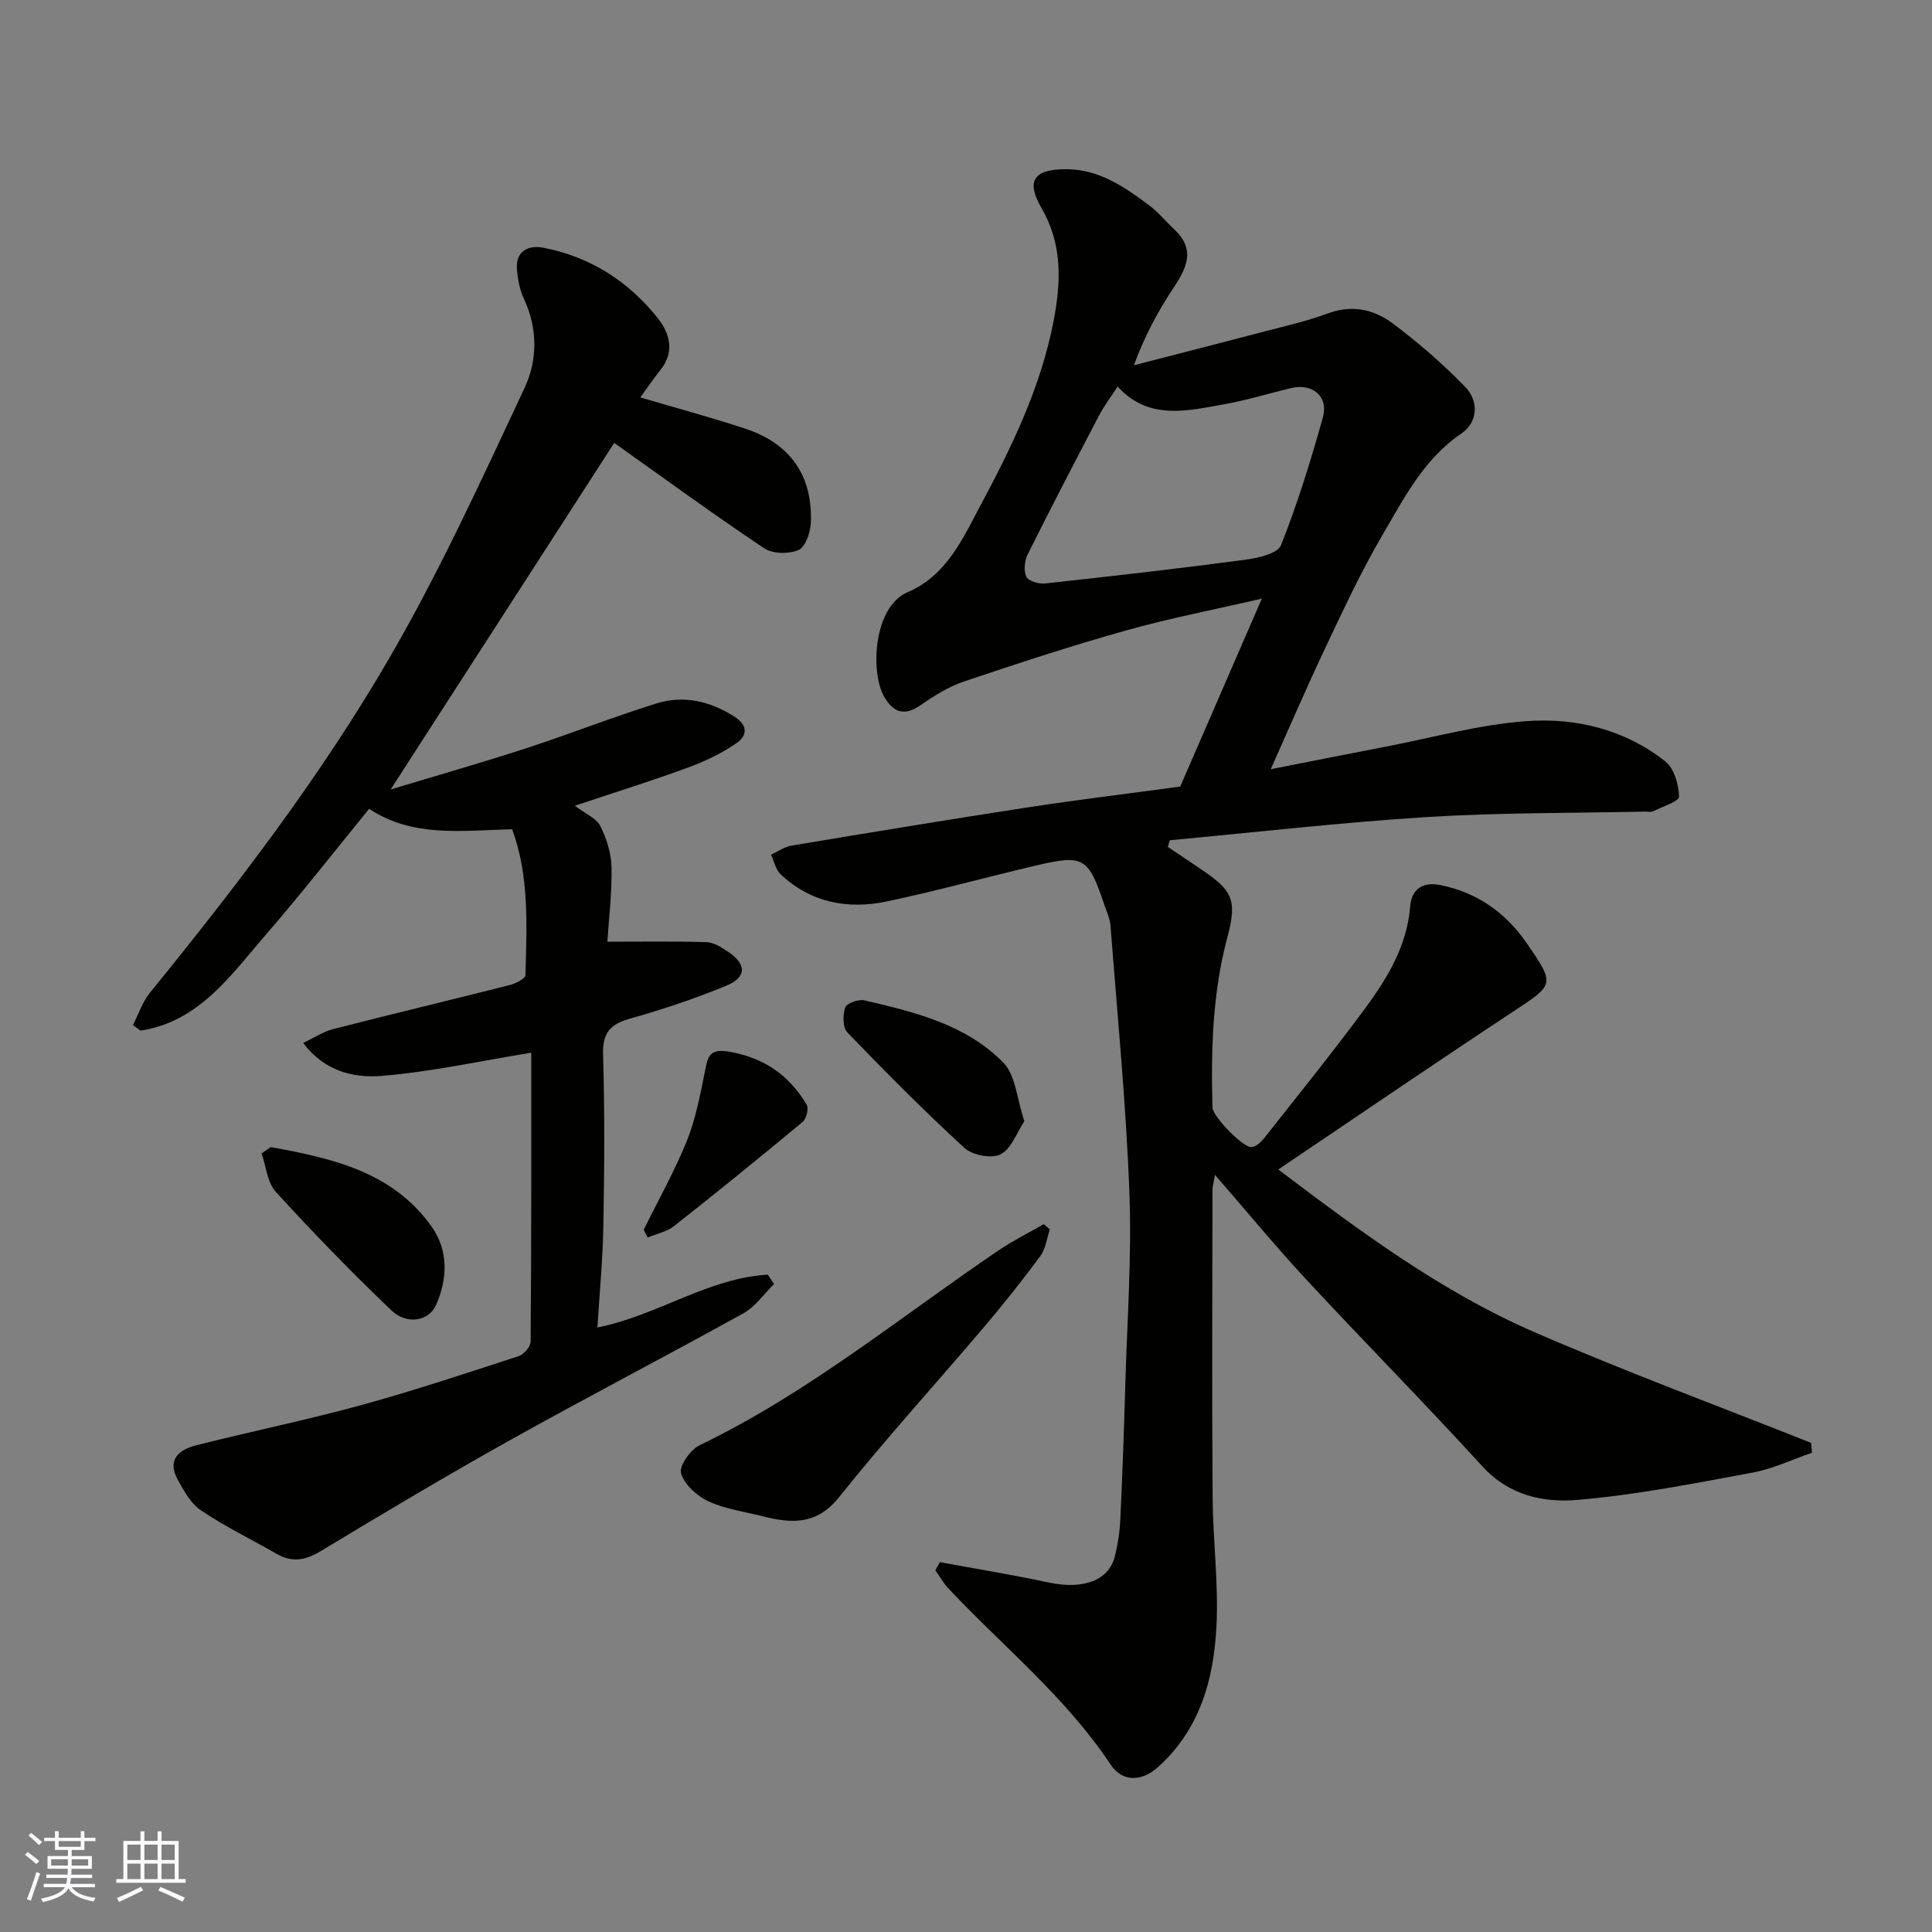
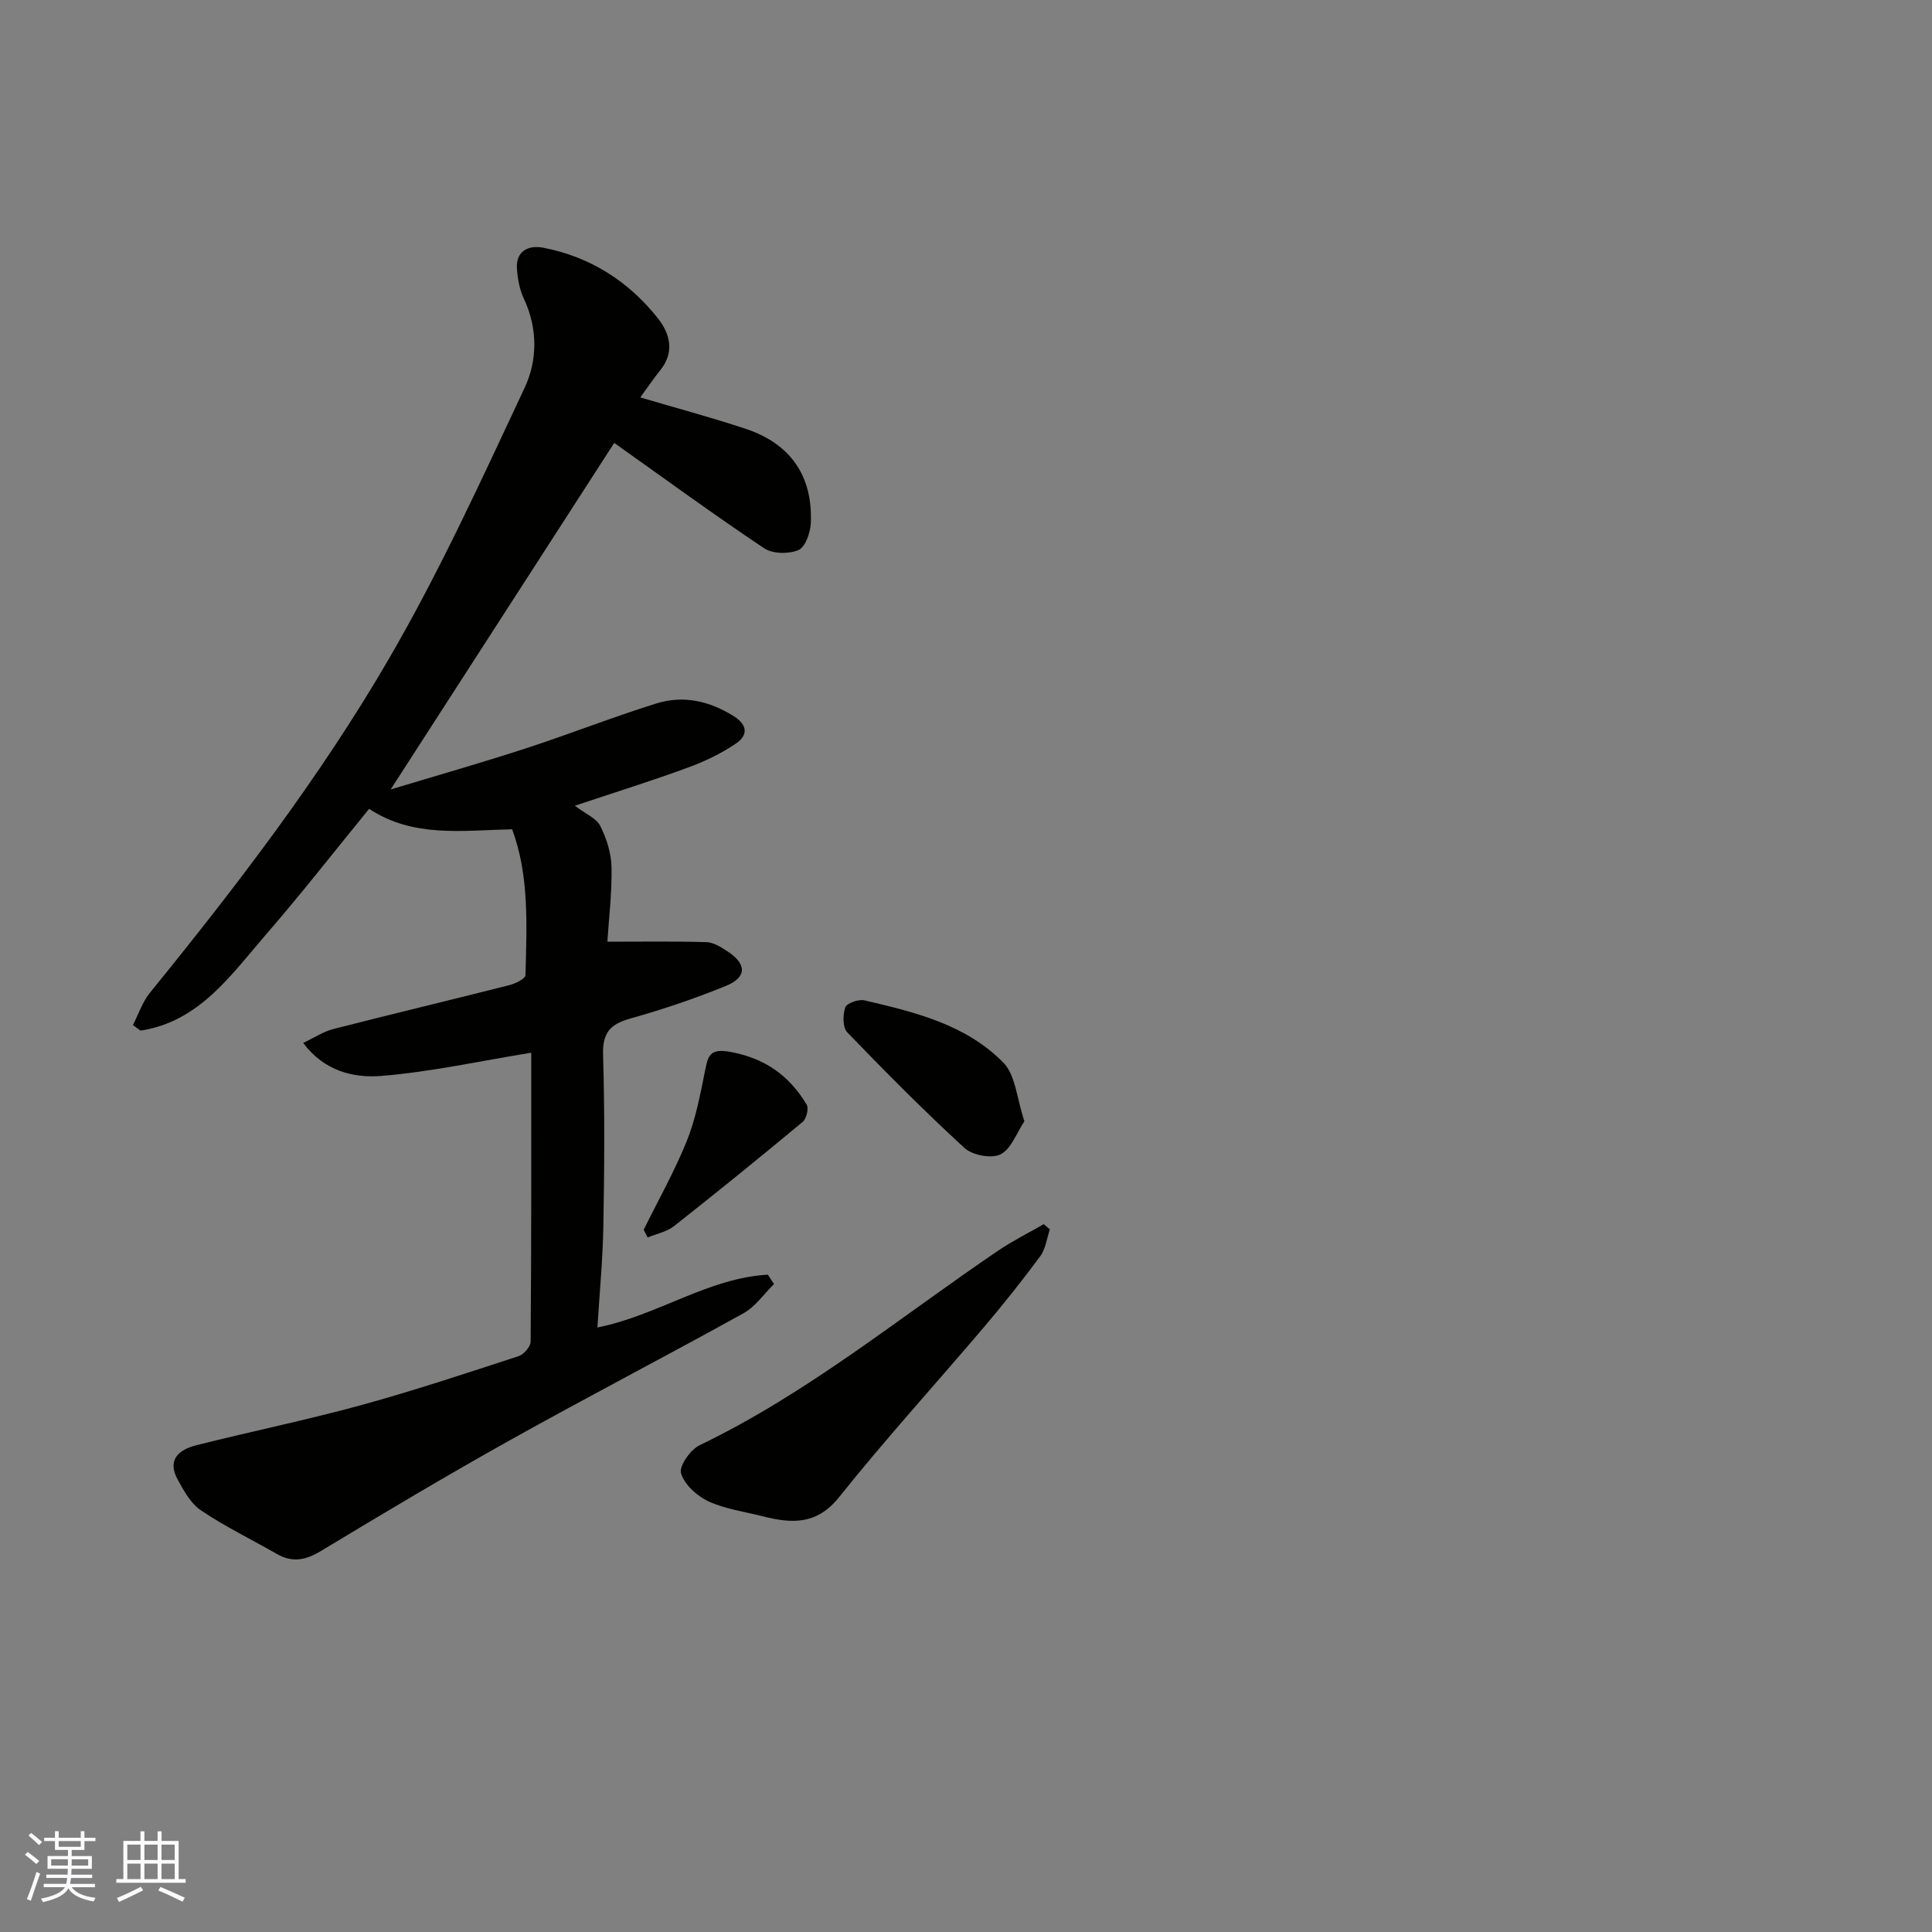
<svg xmlns="http://www.w3.org/2000/svg" enable-background="new 0 0 400 400" viewBox="0 0 400 400">
  <rect x="0" y="0" width="400" height="400" fill="#808080" stroke="none" />
  <g fill="#010100">
-     <path d="m194.61 323.43c7.51 1.39 15.05 2.61 22.51 4.21 7.02 1.5 12.4-.34 13.67-5.33.64-2.52 1.04-5.16 1.16-7.76.44-9.26.76-18.53 1.03-27.8.38-13.27 1.35-26.56.85-39.8-.69-18.42-2.49-36.79-3.9-55.18-.12-1.59-.85-3.14-1.37-4.68-3.22-9.5-4.23-10.18-13.7-7.98-10.45 2.43-20.79 5.33-31.29 7.53-8.07 1.69-15.73.25-21.96-5.64-1.02-.96-1.33-2.68-1.97-4.05 1.42-.65 2.77-1.64 4.26-1.88 16.27-2.71 32.54-5.4 48.83-7.9 10.51-1.61 21.08-2.89 31.62-4.32 5.53-12.72 11.02-25.39 16.9-38.91-9.78 2.26-19.07 4.05-28.15 6.6-11.26 3.16-22.4 6.81-33.49 10.55-3.18 1.07-6.19 2.94-8.97 4.88-3.34 2.33-5.63 1.61-7.54-1.64-2.96-5.06-2.31-18.67 4.81-21.72 8.07-3.46 11.36-11 15.12-18.03 6.47-12.1 12.46-24.43 15.09-38.06 1.55-8.02 1.91-15.86-2.47-23.41-3.31-5.7-1.63-8.09 5.1-8.08 6.78.01 12.07 3.65 17.19 7.5 1.91 1.43 3.45 3.34 5.21 4.99 4.46 4.18 2.51 8.03-.25 12.18-3.15 4.74-5.87 9.77-8.14 15.92 9.01-2.33 18.03-4.62 27.04-6.99 4.4-1.16 8.87-2.16 13.12-3.74 5.03-1.88 9.59-.81 13.47 2.1 5.3 3.98 10.37 8.37 14.98 13.13 2.86 2.95 2.6 7.31-.79 9.62-7.84 5.34-11.91 13.44-16.42 21.14-4.46 7.61-8.17 15.68-11.96 23.67-3.77 7.96-7.24 16.06-11.11 24.71 8.25-1.62 16.02-3.18 23.81-4.67 9.77-1.88 19.48-4.62 29.34-5.3 10.19-.71 20.26 1.8 28.55 8.35 1.83 1.44 2.77 4.78 2.84 7.29.03.98-3.46 2.09-5.39 3.05-.4.2-.99.04-1.49.05-15.1.33-30.23.19-45.29 1.13-17.78 1.11-35.51 3.16-53.26 4.8-.14.46-.28.92-.41 1.38 2.05 1.38 4.09 2.76 6.14 4.13 7 4.67 8.38 6.41 6.21 14.49-3.11 11.57-3.44 23.44-3.11 35.34.05 1.84 6.37 8.4 8.13 8.19.92-.11 1.92-1.02 2.56-1.83 6.99-8.87 14.09-17.66 20.8-26.73 4.66-6.3 8.78-13.07 9.43-21.17.33-4.21 3.16-5.11 6.13-4.54 7.52 1.45 13.57 5.63 17.92 11.93 6.06 8.78 5.82 8.64-2.79 14.33-16.2 10.69-32.22 21.64-48.55 32.65 17.11 12.95 33.83 25.34 52.94 33.64 18.88 8.2 38.22 15.35 57.36 22.96.06.68.13 1.36.19 2.05-4.1 1.4-8.1 3.33-12.31 4.11-12.04 2.22-24.11 4.63-36.27 5.65-6.99.59-14.13-.9-19.62-6.91-11.96-13.09-24.43-25.72-36.5-38.72-6.37-6.87-12.34-14.11-18.9-21.67-.22 1.35-.52 2.31-.52 3.28-.03 21.17-.12 42.33.03 63.5.06 8.94 1.26 17.9.79 26.8-.58 10.94-3.45 21.33-12.17 29.1-3.28 2.92-7.29 3.11-9.75-.59-9.27-13.98-22.28-24.45-33.61-36.5-1.03-1.1-1.78-2.47-2.66-3.71.31-.6.63-1.15.95-1.69zm36.78-243.39c-1.39 2.14-2.78 3.96-3.83 5.96-5 9.56-9.98 19.14-14.79 28.79-.66 1.32-.86 3.38-.27 4.62.43.9 2.57 1.53 3.86 1.39 13.83-1.5 27.65-3.08 41.44-4.91 2.64-.35 6.72-1.27 7.41-3 3.42-8.59 6.16-17.49 8.66-26.41 1.24-4.42-2.12-7.21-6.64-6.12-4.58 1.11-9.11 2.51-13.73 3.33-7.71 1.37-15.64 3.42-22.11-3.65z" />
    <path d="m109.99 217.95c-10.52 1.71-20.73 3.97-31.06 4.81-5.69.46-11.78-.97-16.16-6.83 2.22-1.05 4.14-2.34 6.25-2.88 12.13-3.11 24.31-6.01 36.45-9.09 1.25-.32 3.3-1.33 3.32-2.06.28-10.32.79-20.71-2.76-30.21-10.48.25-20.5 1.77-29.61-4.23-6.98 8.55-13.93 17.46-21.32 25.99-7.29 8.42-13.85 18.08-26.01 19.93-.52-.38-1.04-.77-1.57-1.15 1.15-2.23 1.95-4.74 3.49-6.65 17.85-21.98 35.11-44.46 49.35-68.91 10.57-18.13 19.33-37.35 28.26-56.38 2.65-5.65 2.75-12.25-.15-18.42-.88-1.87-1.28-4.06-1.44-6.15-.29-3.86 2.48-5.01 5.47-4.43 9.72 1.88 17.69 6.98 23.77 14.69 2.38 3.03 3.45 6.86.52 10.55-1.52 1.91-2.9 3.94-4.22 5.75 7.27 2.15 14.58 4.11 21.75 6.48 9.33 3.08 13.97 9.76 13.55 19.53-.08 1.98-1.13 4.98-2.55 5.59-2 .86-5.36.81-7.12-.37-10.58-7.08-20.87-14.6-31.03-21.81-15.15 23.49-30.61 47.45-46.29 71.75 9.2-2.78 18.55-5.44 27.78-8.44 9.12-2.97 18.06-6.5 27.21-9.36 5.55-1.74 10.92-.56 15.94 2.56 3.03 1.88 3.08 4.01.57 5.72-3.04 2.08-6.48 3.72-9.95 4.99-7.26 2.67-14.65 4.97-23.42 7.9 2.24 1.7 4.47 2.58 5.27 4.18 1.31 2.61 2.28 5.67 2.33 8.56.1 5.38-.57 10.78-.86 15.41 7.34 0 13.93-.11 20.51.09 1.46.04 3.01 1.03 4.32 1.88 4.06 2.65 4.1 5.39-.31 7.19-6.45 2.64-13.1 4.87-19.82 6.76-4.13 1.16-5.72 2.96-5.59 7.45.35 11.82.27 23.67.06 35.5-.12 6.91-.79 13.82-1.23 21 12.52-2.5 22.92-10.26 35.29-10.93.42.65.85 1.3 1.27 1.94-2.09 2.05-3.85 4.68-6.31 6.04-16 8.87-32.25 17.29-48.22 26.21-13.25 7.4-26.29 15.17-39.28 23.02-3.17 1.92-5.92 2.45-9.14.6-5.23-3-10.7-5.65-15.69-9.01-2.12-1.43-3.58-4.1-4.87-6.47-2.19-4.06.38-6.13 3.87-7.01 11.36-2.86 22.85-5.22 34.15-8.31 10.98-3.01 21.8-6.62 32.63-10.15 1.07-.35 2.47-1.97 2.47-3.01.17-20.15.13-40.29.13-59.81z" />
    <path d="m217.36 254.52c-.63 1.86-.86 4.02-1.96 5.52-3.69 5-7.57 9.88-11.59 14.62-10 11.78-20.43 23.22-30.07 35.29-4.67 5.84-9.86 5.49-15.83 3.98-3.78-.96-7.77-1.49-11.25-3.1-2.37-1.1-4.95-3.46-5.66-5.8-.45-1.47 1.94-4.89 3.84-5.81 22.36-10.75 41.44-26.47 61.79-40.27 3.01-2.04 6.3-3.68 9.46-5.5.41.36.84.71 1.27 1.07z" />
-     <path d="m56.06 237.49c12.63 2.32 25.23 5.04 33.35 16.54 3.43 4.86 3.31 10.73.83 16.23-1.45 3.22-5.97 4.12-9.18 1.06-8.28-7.89-16.25-16.12-23.96-24.56-1.77-1.94-2-5.28-2.94-7.97.63-.43 1.26-.86 1.9-1.3z" />
    <path d="m212.09 232.14c-1.61 2.4-2.71 5.72-4.93 6.85-1.86.94-5.82.2-7.47-1.31-8.37-7.68-16.38-15.76-24.27-23.94-.97-1.01-.95-3.63-.41-5.17.31-.88 2.74-1.74 3.95-1.46 10.45 2.44 21.08 5 28.82 12.95 2.5 2.57 2.72 7.37 4.31 12.08z" />
    <path d="m133.27 254.6c3.01-6.1 6.37-12.05 8.91-18.33 1.84-4.57 2.78-9.55 3.76-14.42.62-3.07.86-4.86 5.16-4.09 7.21 1.29 12.32 4.92 15.91 10.94.47.78-.04 2.92-.82 3.57-8.79 7.31-17.67 14.52-26.65 21.59-1.5 1.18-3.63 1.59-5.46 2.35-.28-.55-.54-1.08-.81-1.61z" />
  </g>
  <path d="m5.17 384 .55-.58c.85.61 1.65 1.24 2.4 1.87l-.59.64c-.83-.73-1.62-1.37-2.36-1.93m1.22 9.53-.82-.34c.71-1.76 1.37-3.64 1.98-5.63.24.13.5.25.76.36-.6 1.67-1.24 3.54-1.92 5.61m-.5-13.5.57-.54c.56.44 1.31 1.06 2.26 1.87l-.64.64c-.68-.66-1.41-1.32-2.19-1.97m3.25.46h2.24v-1.36h.77v1.36h4.57v-1.36h.76v1.36h2.28v.69h-2.28v1.84h-2.64v1.26h4.18v2.64h-4.21c0 .45-.02.86-.05 1.21h4.32v.69h-4.38c-.04.34-.1.75-.19 1.22h5.15v.69h-4.82c.87 1.19 2.51 1.92 4.93 2.19-.17.31-.3.57-.37.76-2.77-.49-4.52-1.41-5.26-2.76-.56 1.26-2.3 2.23-5.24 2.9-.12-.24-.26-.48-.43-.72 2.73-.55 4.38-1.34 4.96-2.38h-4.38v-.69h4.65c.1-.38.17-.79.21-1.22h-4.32v-.69h4.4c.03-.34.05-.75.05-1.21h-4.2v-2.64h4.23v-1.26h-2.69v-1.84h-2.24zm1.46 4.46v1.29h3.45c.01-.4.02-.57.01-.53v-.32-.45h-3.46zm1.55-2.59h4.57v-1.19h-4.57zm6.11 2.59h-3.42v.77c-.01.19-.01.37-.02.53h3.44z" fill="#fbfafc" />
  <path d="m32.63 379.16h.82v1.98h3.54v7.89h1.45v.78h-14.36v-.78h1.46v-7.89h3.54v-1.98h.82v1.98h2.73zm-3.49 11.48.5.73c-1.61.82-3.28 1.63-5 2.41-.13-.27-.28-.55-.44-.82 1.75-.72 3.4-1.49 4.94-2.32m-2.78-5.55h2.73v-3.18h-2.73zm0 3.95h2.73v-3.2h-2.73zm3.54-3.95h2.73v-3.18h-2.73zm0 3.95h2.73v-3.2h-2.73zm7.89 4.68c-1.84-.92-3.51-1.7-5.02-2.32l.45-.73c1.89.8 3.57 1.55 5.04 2.23zm-1.62-11.81h-2.73v3.18h2.73zm-2.73 7.13h2.73v-3.2h-2.73z" fill="#fbfafc" />
</svg>